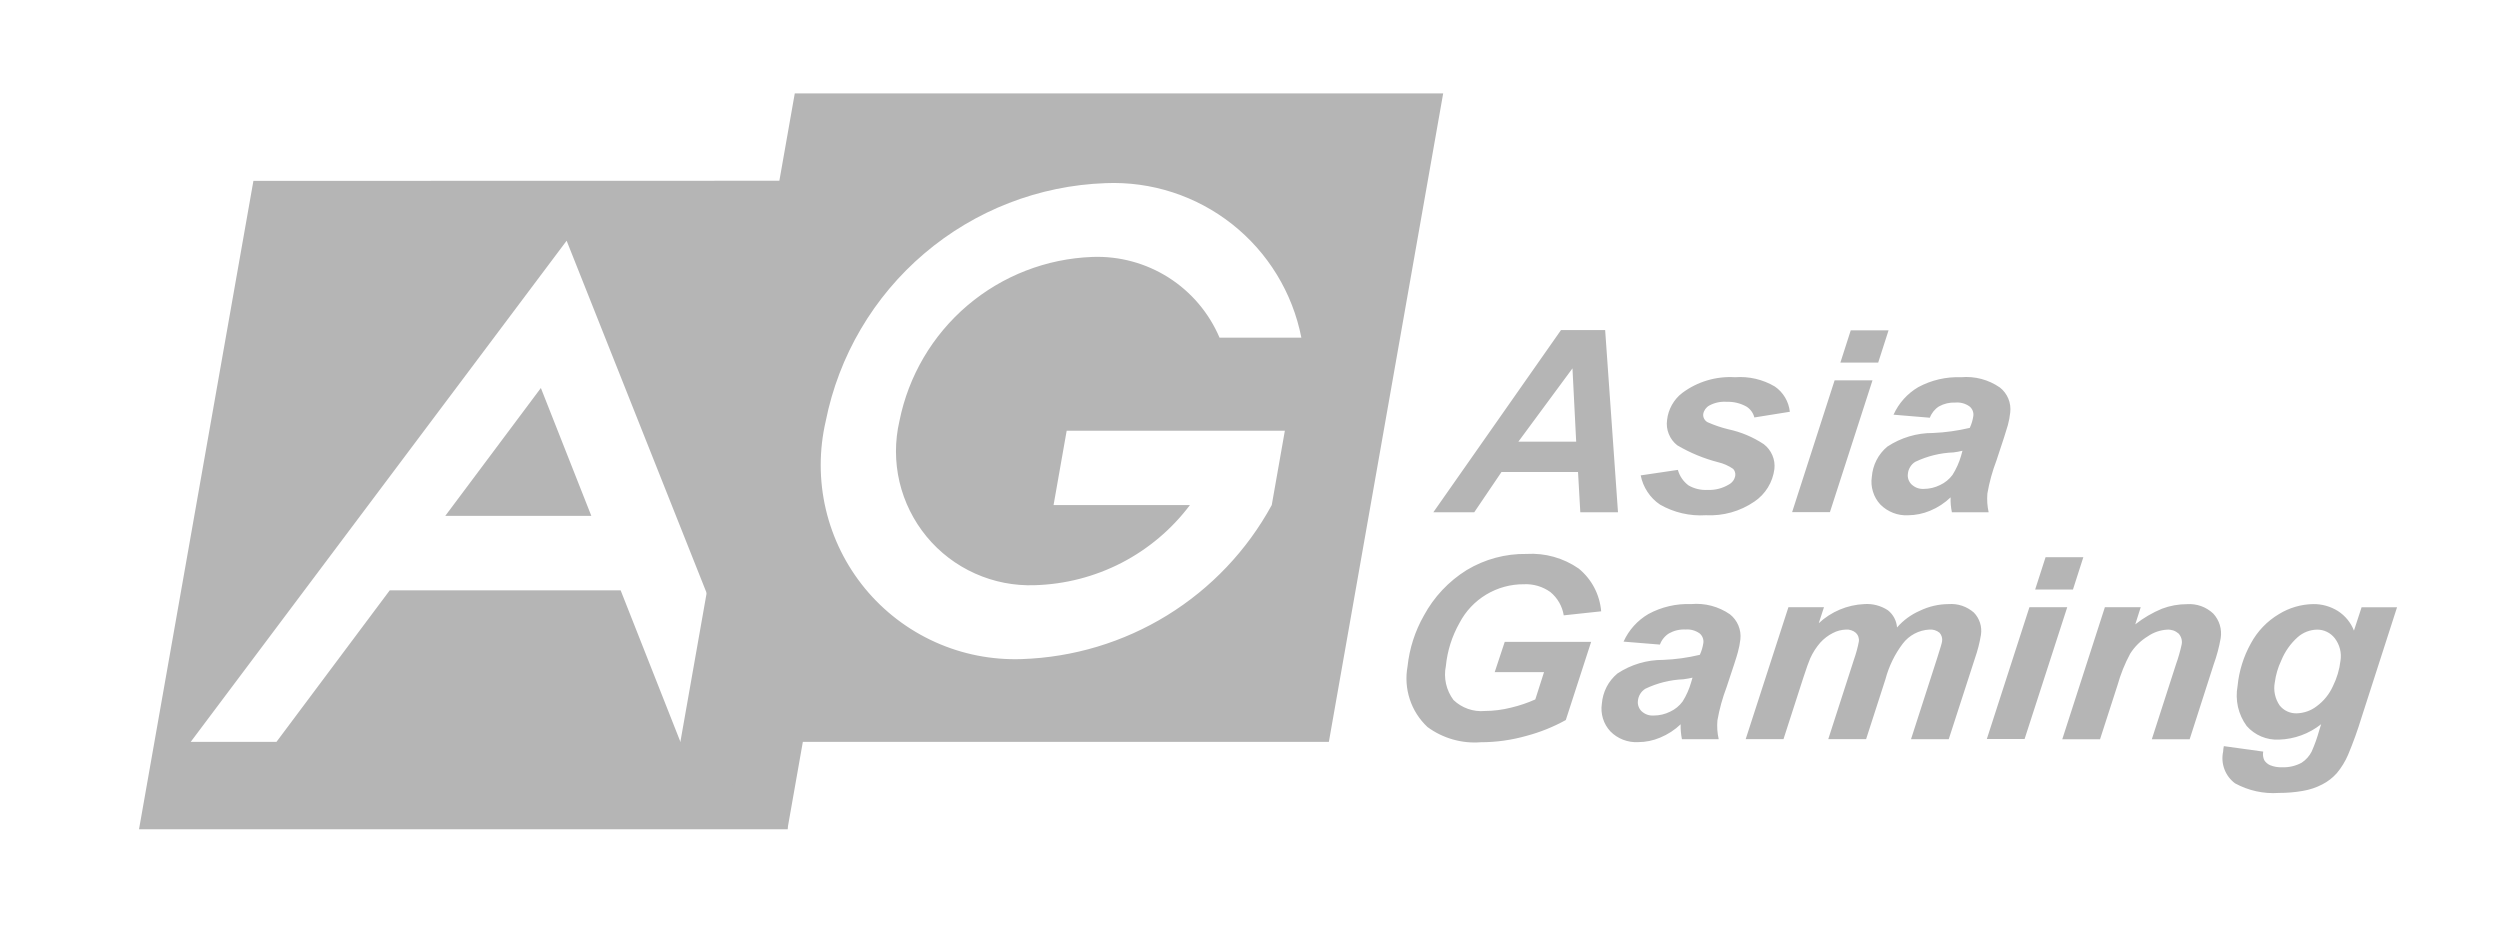
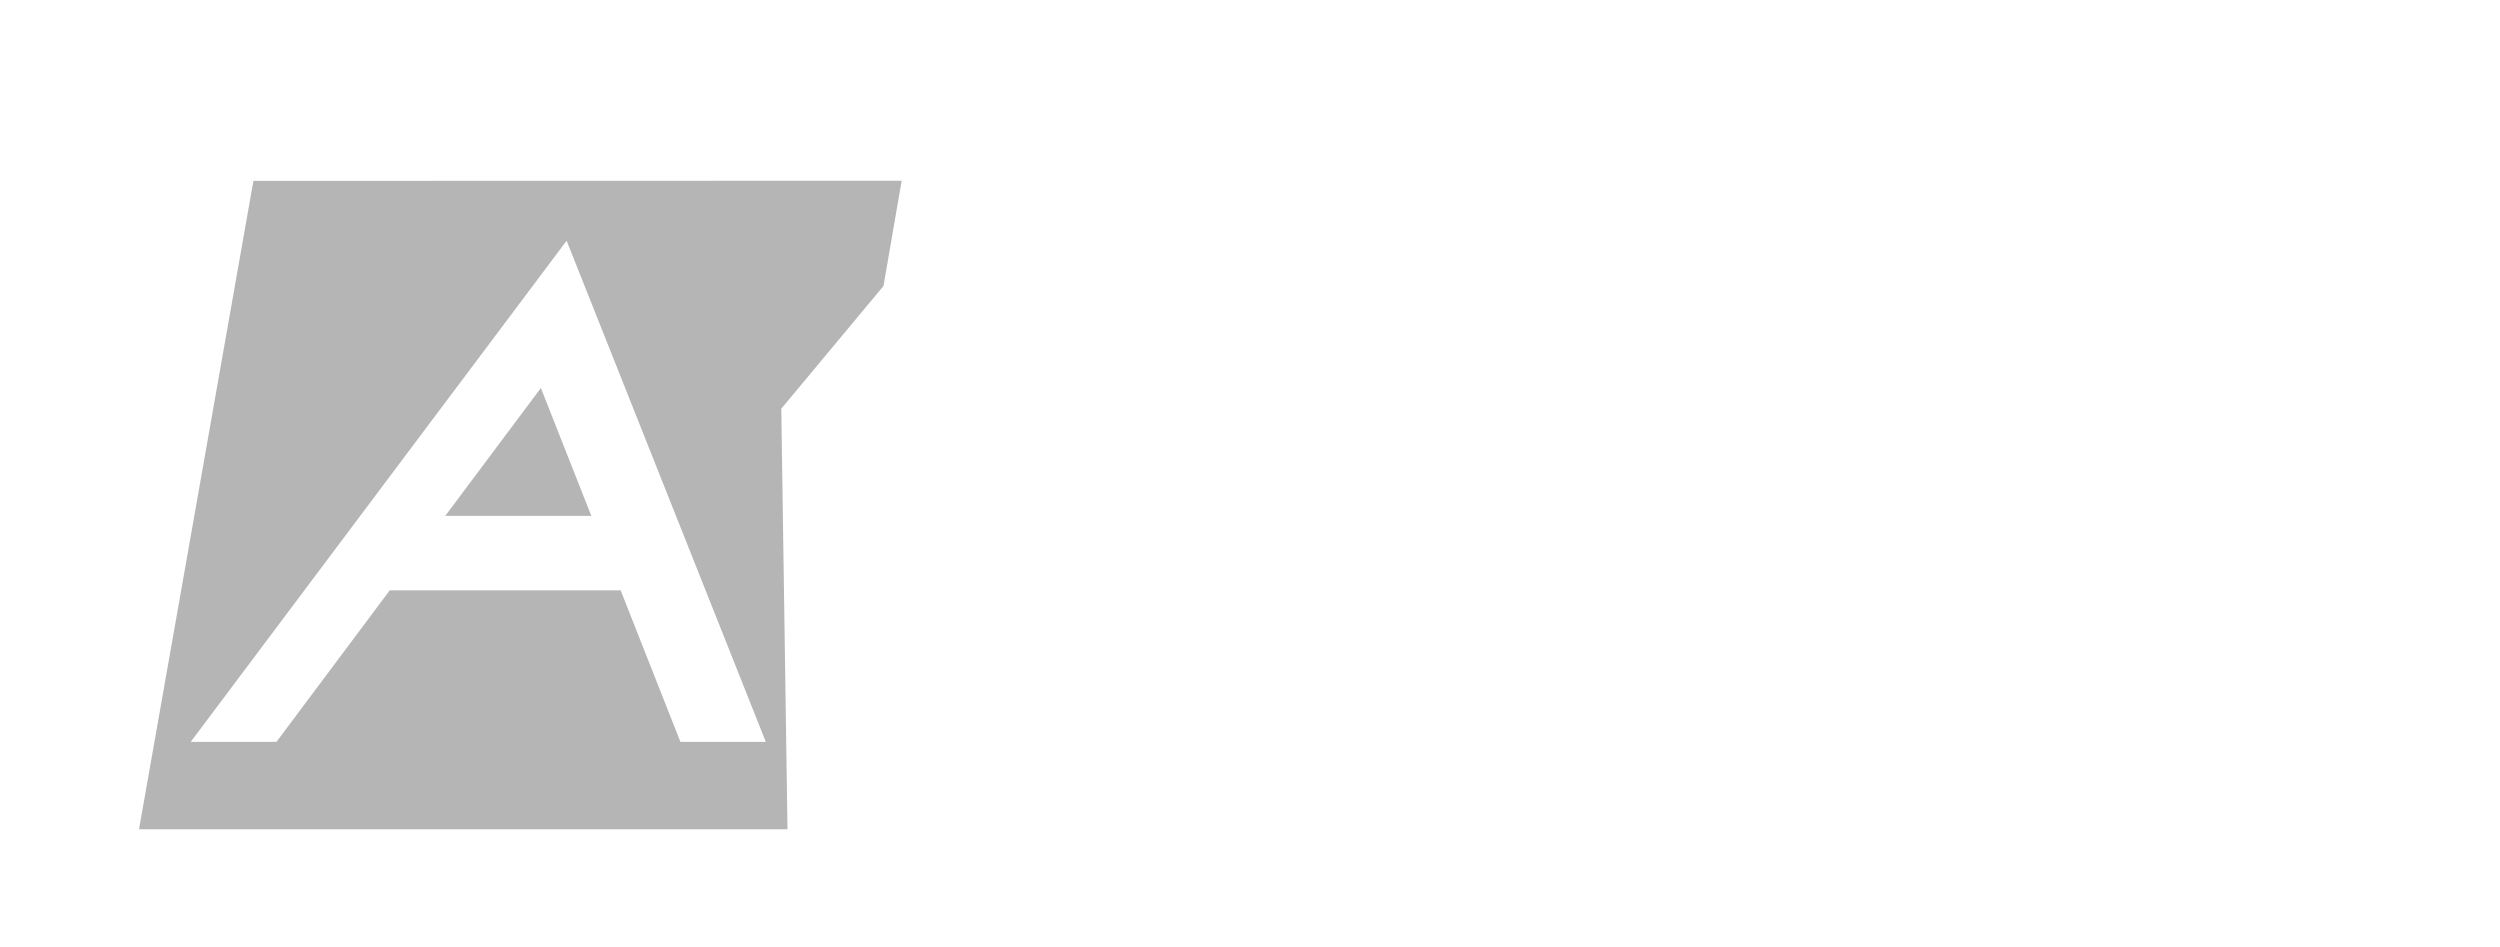
<svg xmlns="http://www.w3.org/2000/svg" width="66" height="25" fill="none" viewBox="0 0 66 25">
  <path fill="#B5B5B5" d="M11.755 13.619h3.856l-1.332-3.376-2.524 3.376z" />
  <path fill="#B5B5B5" d="M6.69 4.775L3.67 21.893h17.12l-.164-11.103 2.698-3.24.48-2.779-17.114.004zm11.273 14.81l-1.578-4h-6.096l-2.99 4H5.035l9.924-13.23 5.258 13.23h-2.254z" />
-   <path fill="#B5B5B5" d="M17.962 19.585l2.826 2.309.407-2.309h-3.233zM20.982 2.466l-3.02 17.119h17.12L38.1 2.465H20.982zm6.339 12.983c.797-.023 1.58-.225 2.288-.59.709-.367 1.326-.888 1.805-1.525h-3.6l.346-1.962h5.76l-.346 1.962c-.651 1.194-1.603 2.197-2.76 2.91-1.158.713-2.482 1.111-3.84 1.156-.787.027-1.57-.126-2.287-.45-.717-.323-1.351-.807-1.851-1.414-.5-.608-.854-1.322-1.034-2.088-.18-.766-.18-1.564-.003-2.33.345-1.726 1.262-3.286 2.603-4.426 1.34-1.14 3.027-1.795 4.786-1.857 1.207-.05 2.392.334 3.34 1.083.947.748 1.596 1.811 1.828 2.997h-2.16c-.278-.654-.747-1.207-1.346-1.588-.599-.38-1.3-.57-2.009-.544-1.213.044-2.375.495-3.3 1.28-.925.787-1.558 1.862-1.796 3.052-.123.53-.122 1.08.002 1.61.125.529.37 1.022.715 1.441.346.42.784.753 1.28.975.496.223 1.036.328 1.579.308zM41.66 12.46h-2.02l-.72 1.064h-1.08l3.37-4.81h1.166l.339 4.81h-.995l-.06-1.063zm-.049-.8l-.098-1.935-1.428 1.935h1.526zM43.315 12.55l.981-.145c.045.164.144.307.28.409.153.089.33.13.508.12.197.008.391-.042.56-.144.045-.025.083-.059.113-.1.029-.042.048-.09.055-.14.003-.031 0-.062-.01-.092s-.025-.056-.046-.079c-.12-.083-.254-.143-.396-.176-.38-.098-.743-.248-1.08-.447-.1-.078-.177-.18-.224-.299-.048-.117-.063-.245-.045-.37.015-.14.059-.274.127-.397.069-.122.16-.23.272-.315.4-.3.895-.447 1.394-.416.368-.028.736.058 1.053.246.11.076.202.175.27.29.068.115.11.243.125.376l-.937.15c-.03-.119-.104-.221-.207-.286-.16-.09-.34-.133-.523-.127-.16-.012-.319.022-.46.098-.042.023-.078.056-.106.095-.028.04-.047.085-.054.132-.004.044.005.088.027.127.021.038.054.07.093.089.175.077.356.139.541.184.335.071.652.205.937.393.1.076.178.177.227.292.05.115.068.24.054.365-.022.172-.08.338-.171.486-.091.149-.213.276-.357.373-.376.258-.826.384-1.281.36-.422.027-.842-.07-1.208-.279-.133-.088-.246-.203-.333-.336-.088-.132-.149-.281-.18-.438zM48.434 10.04h1l-1.124 3.48h-.998l1.122-3.48zm.426-1.32h.998l-.274.853h-.998l.274-.853zM50.949 11.028l-.96-.08c.137-.304.366-.559.654-.728.346-.186.736-.277 1.128-.261.363-.033.725.063 1.025.27.099.077.176.179.224.295.048.115.065.242.05.366-.012.113-.033.225-.063.335-.032.117-.132.428-.3.931-.108.282-.189.575-.24.872-.014.166-.003.333.033.496h-.97c-.027-.13-.039-.262-.034-.394-.156.15-.339.27-.54.353-.185.078-.384.119-.585.12-.135.007-.27-.015-.395-.064-.126-.05-.24-.124-.335-.22-.09-.097-.157-.213-.195-.34-.04-.126-.05-.26-.03-.39.012-.153.053-.303.123-.44.07-.138.168-.26.286-.358.36-.237.78-.363 1.21-.36.326-.014.65-.06.967-.135.047-.1.078-.206.094-.315.006-.047 0-.095-.018-.14-.018-.044-.047-.083-.085-.113-.108-.076-.24-.112-.372-.1-.151-.007-.3.028-.433.102-.11.07-.194.175-.24.298zm.86.872c-.08.02-.16.034-.24.044-.35.013-.691.098-1.006.248-.055.034-.102.08-.135.136-.034.055-.055.117-.06.182-.007.05-.002.102.015.15s.044.091.08.127c.043.04.093.072.147.093.055.02.114.03.173.027.151 0 .3-.035.436-.103.13-.06.241-.152.327-.266.099-.158.176-.328.227-.507l.036-.13zM39.726 16.945h2.28l-.669 2.064c-.325.18-.672.32-1.032.416-.393.112-.801.17-1.21.17-.504.04-1.004-.103-1.41-.402-.215-.202-.376-.453-.467-.733-.092-.279-.112-.577-.059-.866.05-.473.196-.93.432-1.344.265-.491.655-.905 1.129-1.2.476-.287 1.025-.435 1.58-.426.49-.03.976.107 1.378.386.17.14.31.31.411.504.102.194.163.406.182.625l-.988.106c-.039-.24-.164-.459-.352-.614-.204-.146-.45-.219-.701-.207-.35-.002-.694.092-.993.272-.3.18-.544.439-.706.749-.198.35-.321.737-.36 1.137-.032.155-.03.316.004.47.035.155.102.3.197.428.109.104.239.184.381.234.143.05.295.07.445.056.236-.001.472-.032.7-.09.218-.052.43-.124.634-.215l.23-.72H39.46l.265-.8zM43.822 17.017l-.96-.078c.137-.305.367-.56.656-.729.345-.187.734-.278 1.127-.262.363-.033.726.063 1.026.27.098.078.175.18.223.295.048.116.066.242.052.367-.013.113-.035.224-.065.334-.031.12-.132.428-.301.932-.107.283-.188.575-.24.872-.015.166-.003.334.034.496h-.971c-.026-.13-.038-.261-.034-.393-.156.15-.339.268-.539.351-.185.079-.385.12-.587.12-.134.007-.269-.015-.395-.064-.125-.049-.24-.123-.334-.22-.09-.096-.157-.212-.196-.339-.039-.127-.049-.26-.029-.391.012-.153.054-.303.124-.44s.168-.258.286-.357c.359-.238.78-.363 1.21-.36.326-.013.65-.058.967-.134.046-.1.077-.206.093-.314.006-.048 0-.096-.018-.14-.018-.045-.047-.084-.084-.114-.109-.076-.24-.111-.372-.1-.151-.008-.301.028-.433.102-.11.069-.195.173-.24.296zm.86.873c-.062.015-.144.03-.24.043-.349.014-.69.099-1.005.25-.055.034-.101.08-.135.135-.034.055-.055.118-.061.182-.007.05-.001.102.016.15s.045.092.081.127c.043.04.094.07.148.09.055.019.113.027.172.023.151 0 .3-.035.436-.103.129-.06.24-.151.325-.265.1-.158.176-.329.227-.508l.036-.124zM47.214 16.03h.939l-.138.423c.328-.306.753-.485 1.2-.505.222-.016.442.042.627.164.069.055.126.123.167.201.042.078.066.164.073.252.165-.19.37-.34.6-.44.237-.115.498-.176.762-.177.12-.009.241.006.355.044.115.039.22.1.311.179.075.077.13.17.163.273.033.103.04.211.024.317-.035.212-.089.42-.16.623l-.69 2.13h-.996l.687-2.13c.085-.266.13-.416.133-.452.007-.04.004-.083-.008-.122-.012-.04-.032-.076-.06-.106-.075-.062-.172-.092-.269-.083-.137.007-.27.044-.391.108s-.227.154-.31.263c-.212.28-.367.6-.457.94l-.511 1.582h-.999l.68-2.106c.054-.154.098-.312.128-.473.006-.04.001-.083-.012-.122-.013-.04-.036-.075-.065-.104-.036-.032-.078-.056-.123-.07-.046-.016-.093-.022-.14-.018-.122.004-.24.035-.346.091-.126.063-.238.15-.332.253-.108.124-.197.263-.265.413-.036.08-.1.257-.19.534l-.517 1.602h-.998l1.128-3.483zM53.577 16.03h.998l-1.126 3.48h-.997l1.125-3.48zm.427-1.32H55l-.274.854h-.998l.275-.854zM55.57 16.03h.945l-.144.453c.215-.17.453-.308.705-.413.211-.08.435-.12.66-.12.127-.009.254.009.373.051.119.043.228.11.32.196.08.087.14.19.174.303.034.113.042.232.023.349-.042.237-.104.47-.186.696l-.633 1.971h-.999l.638-1.978c.062-.173.112-.35.151-.529.01-.05.006-.102-.008-.151-.015-.05-.04-.095-.075-.133-.042-.036-.09-.064-.142-.082-.053-.017-.108-.024-.163-.02-.18.011-.355.071-.504.174-.19.115-.35.273-.468.46-.142.263-.253.541-.334.829l-.462 1.43h-.997l1.125-3.486zM58.709 19.698l1.04.144c-.015.077-.005.157.028.228.037.058.091.104.155.132.1.04.206.058.313.054.18.007.36-.034.518-.12.113-.073.204-.175.265-.295.08-.181.147-.367.199-.558l.051-.164c-.317.252-.708.395-1.112.407-.16.008-.32-.02-.468-.082-.148-.063-.28-.157-.386-.278-.11-.15-.188-.322-.23-.503-.04-.182-.044-.37-.01-.554.038-.395.158-.778.351-1.124.173-.321.43-.589.743-.774.27-.166.58-.257.898-.263.232-.004.46.06.657.183.192.124.34.304.423.517l.202-.617h.936l-.935 2.902c-.103.339-.223.672-.36.998-.075.173-.174.335-.295.48-.108.121-.237.222-.382.296-.162.085-.337.143-.518.173-.208.036-.419.054-.63.053-.402.029-.803-.06-1.157-.253-.128-.095-.226-.225-.281-.374-.056-.15-.067-.311-.033-.466.002-.048.008-.095.018-.142zm1.345-1.68c-.039.21.007.429.129.606.054.068.123.122.202.158.079.036.165.053.251.05.19-.006.374-.07.524-.187.187-.137.335-.32.43-.532.104-.209.171-.434.198-.665.018-.105.013-.213-.013-.316-.026-.103-.073-.2-.138-.284-.056-.071-.126-.129-.208-.168-.08-.039-.17-.059-.26-.058-.189.004-.37.075-.511.2-.19.17-.337.38-.433.616-.087.182-.144.377-.17.576v.004z" />
</svg>